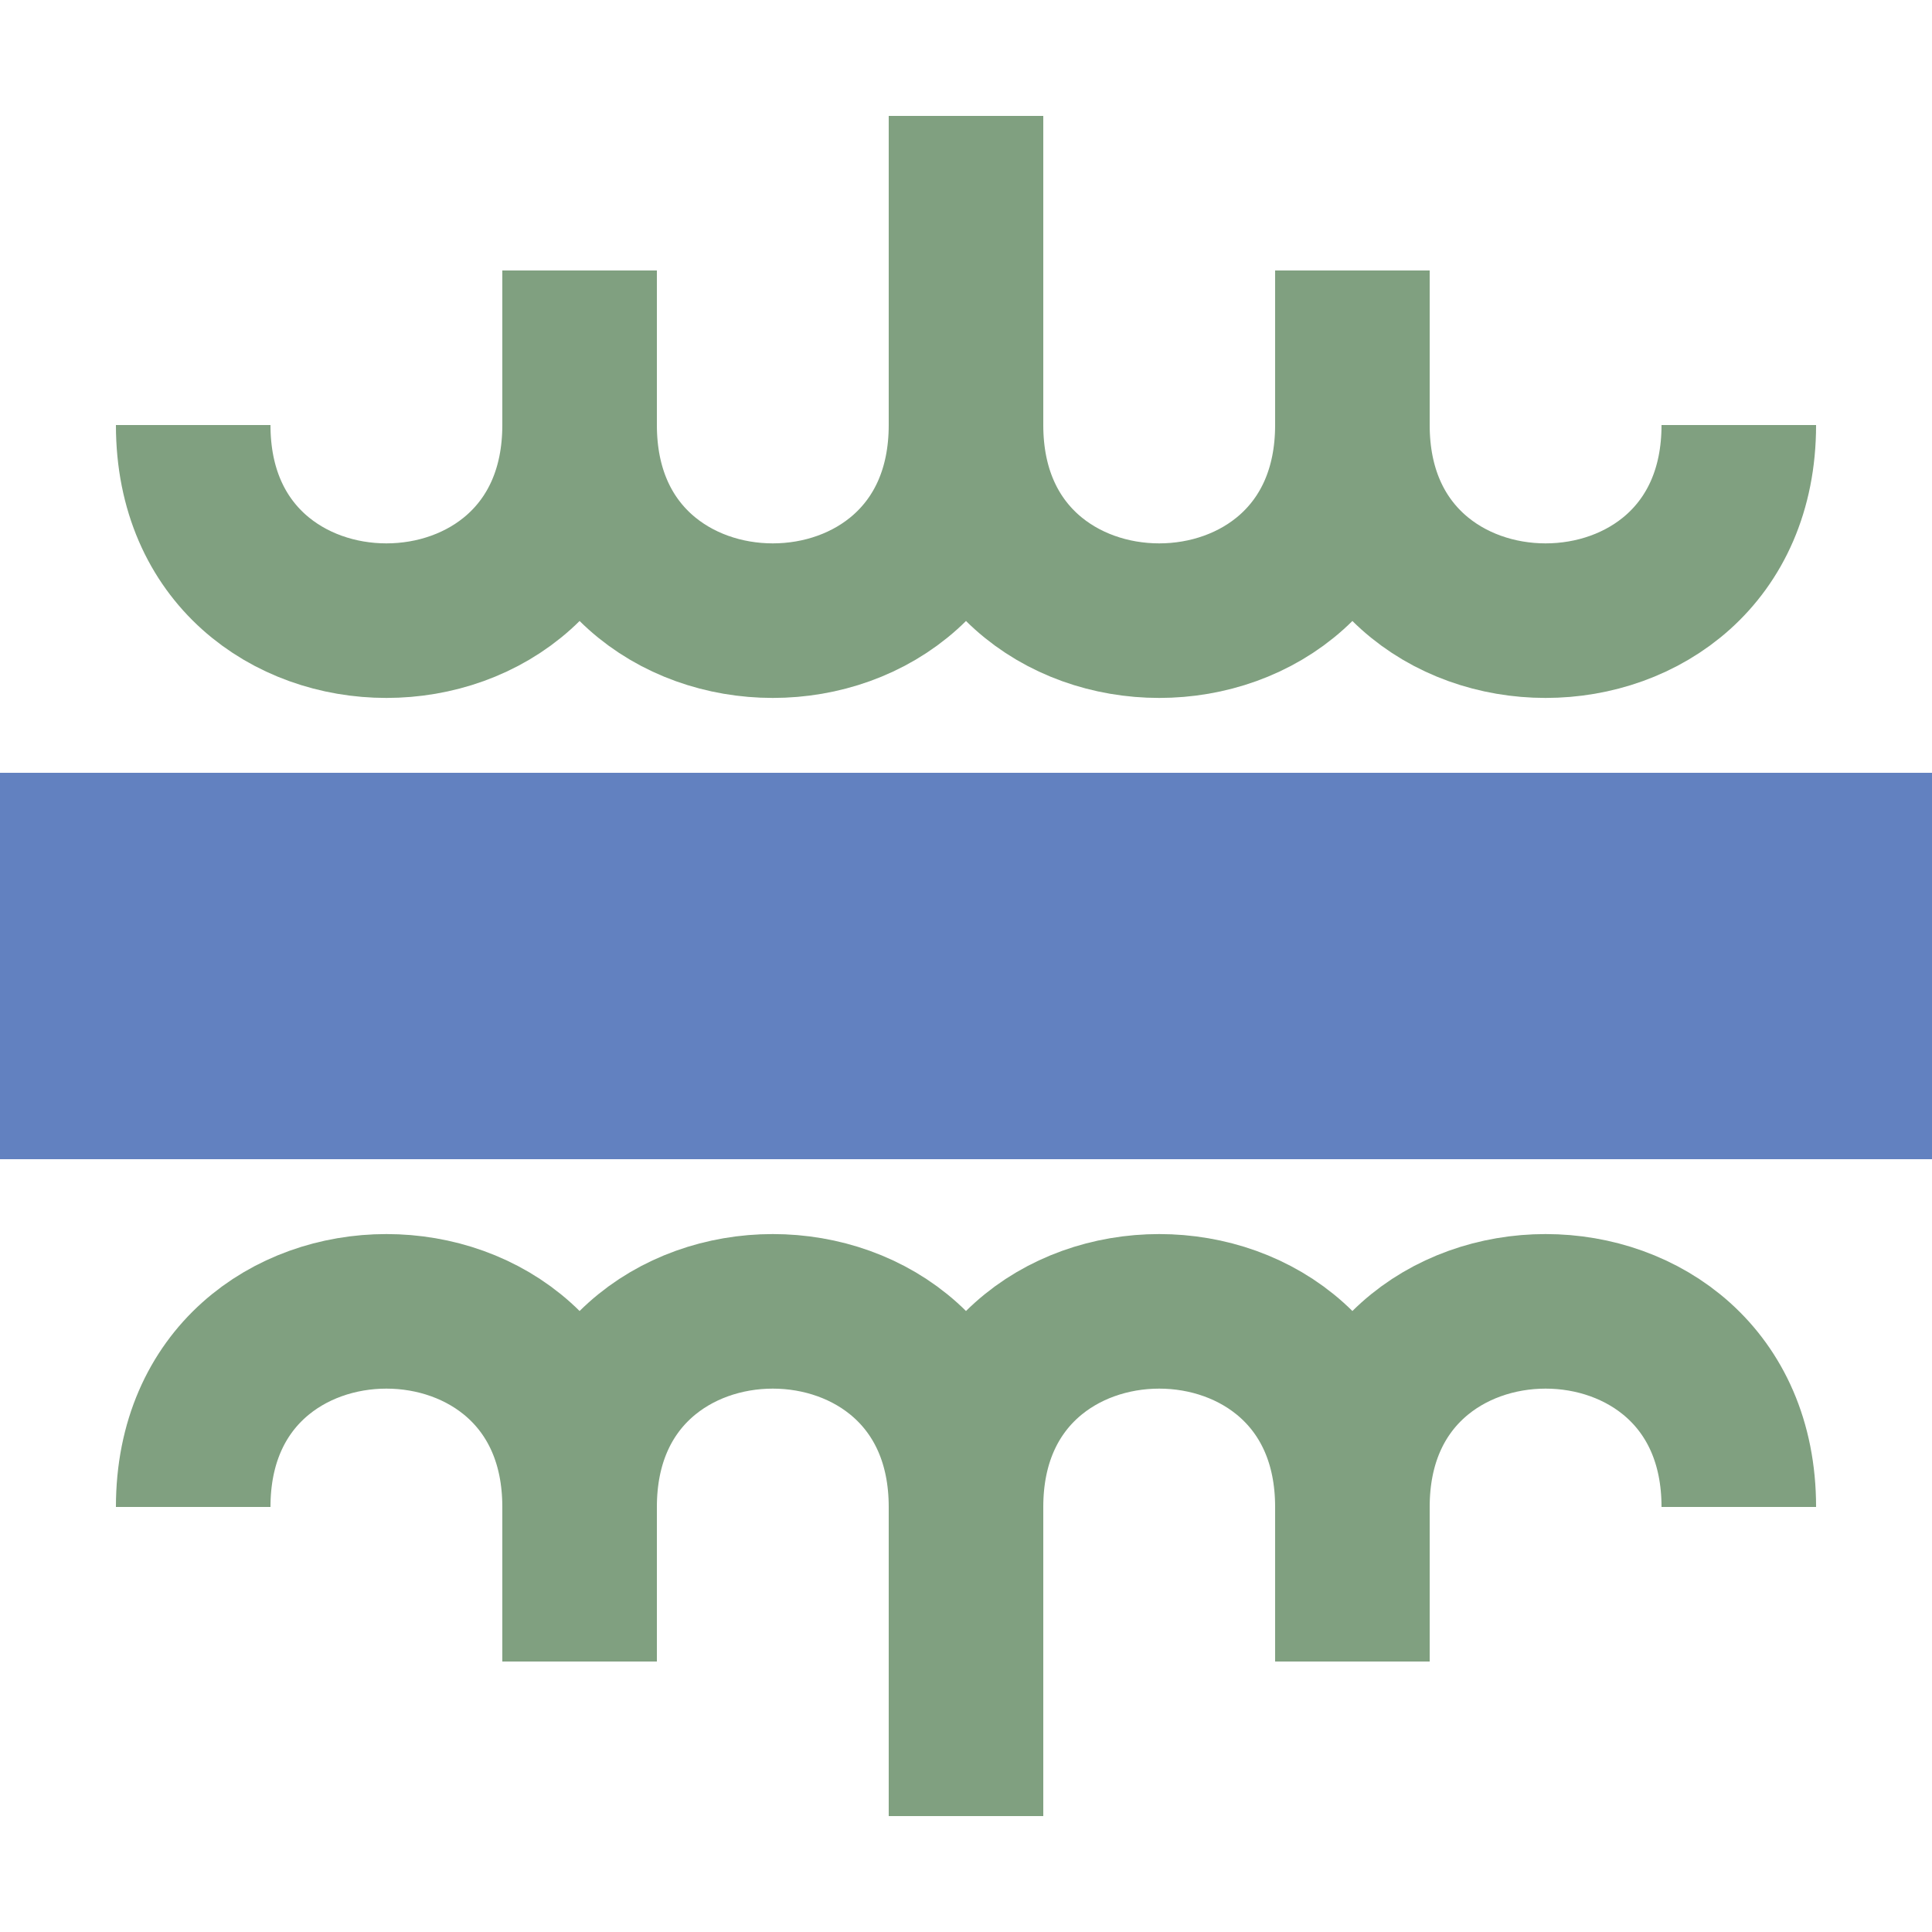
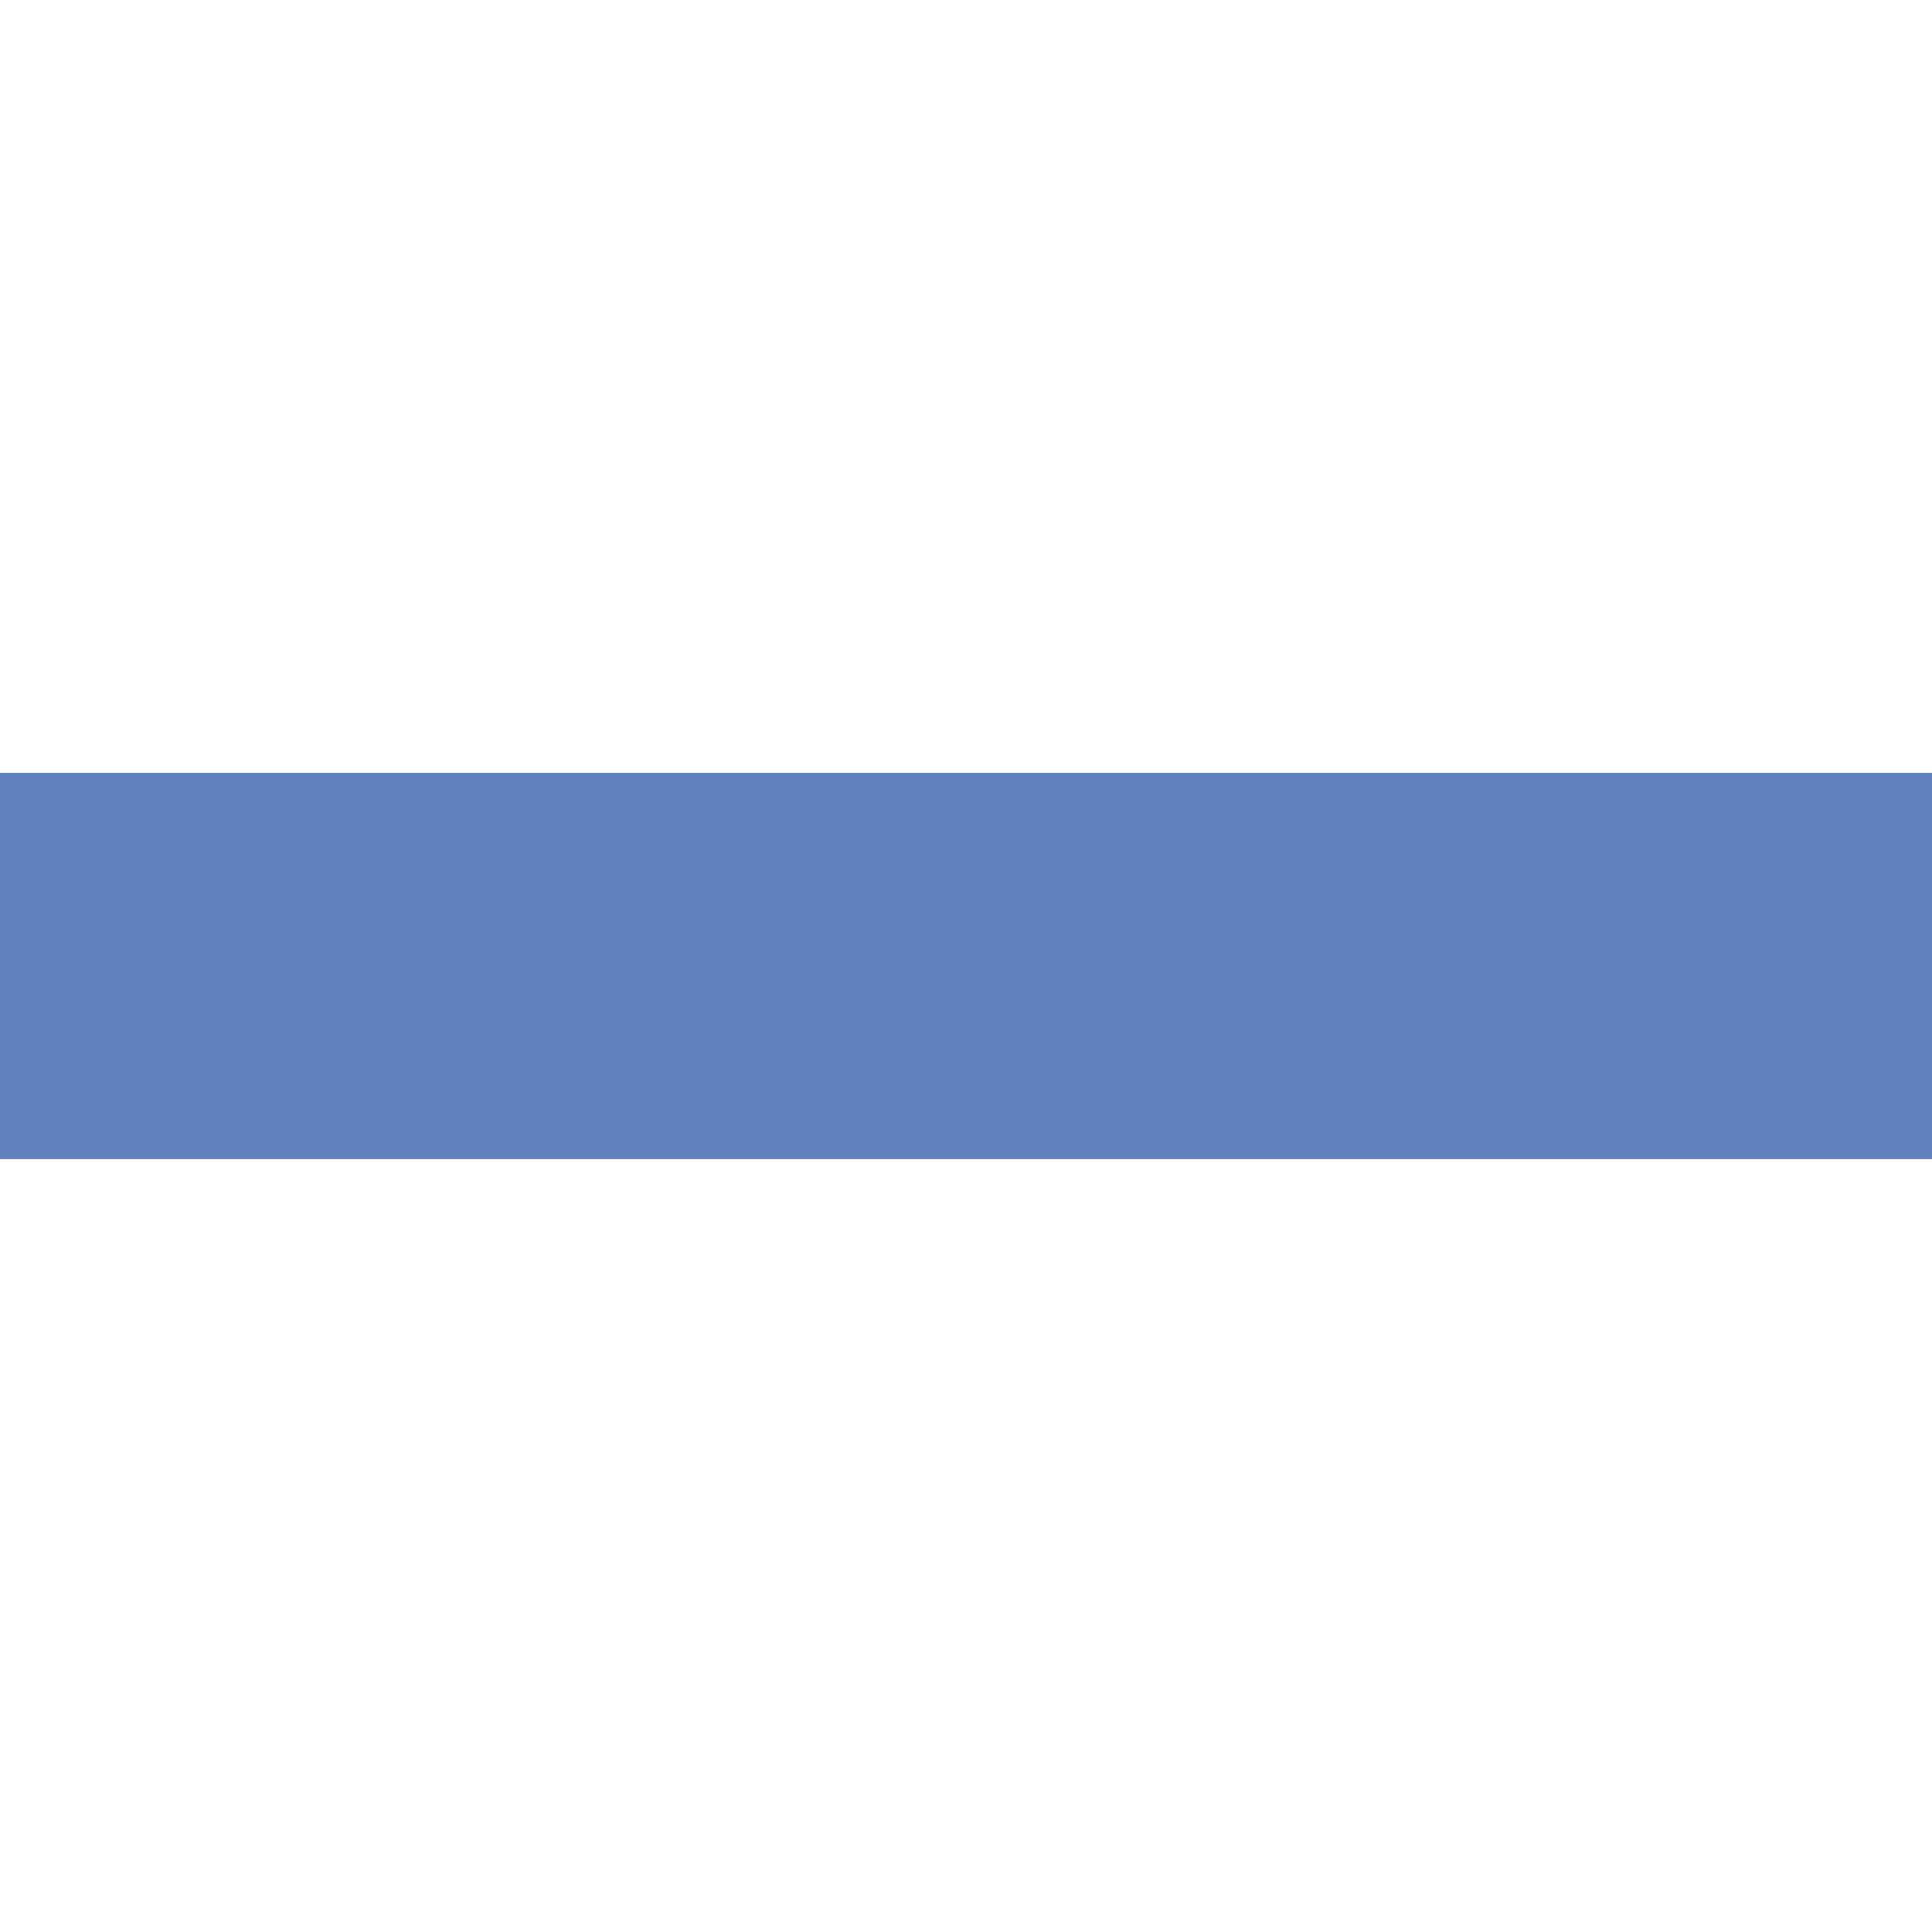
<svg xmlns="http://www.w3.org/2000/svg" width="500" height="500" viewBox="0 0 500 500">
  <title>uexBRK3q</title>
  <g stroke="none" fill="none">
    <path d="M 0,250 H 500" stroke="#6281c0" stroke-width="100" />
-     <path d="M 50,110 C 50,177.5 150,177.5 150,110 V 70 110 C 150,177.5 250,177.5 250,110 V 30 110 C 250,177.5 350,177.5 350,110 V 70 110 C350,177.5 450,177.5 450,110 M 50,390 C 50,322.5 150,322.5 150,390 V 430 390 C 150,322.5 250,322.5 250,390 V 470 390 C 250,322.5 350,322.5 350,390 V 430 390 C350,322.5 450,322.5 450,390" stroke="#80a080" stroke-width="40" />
  </g>
</svg>